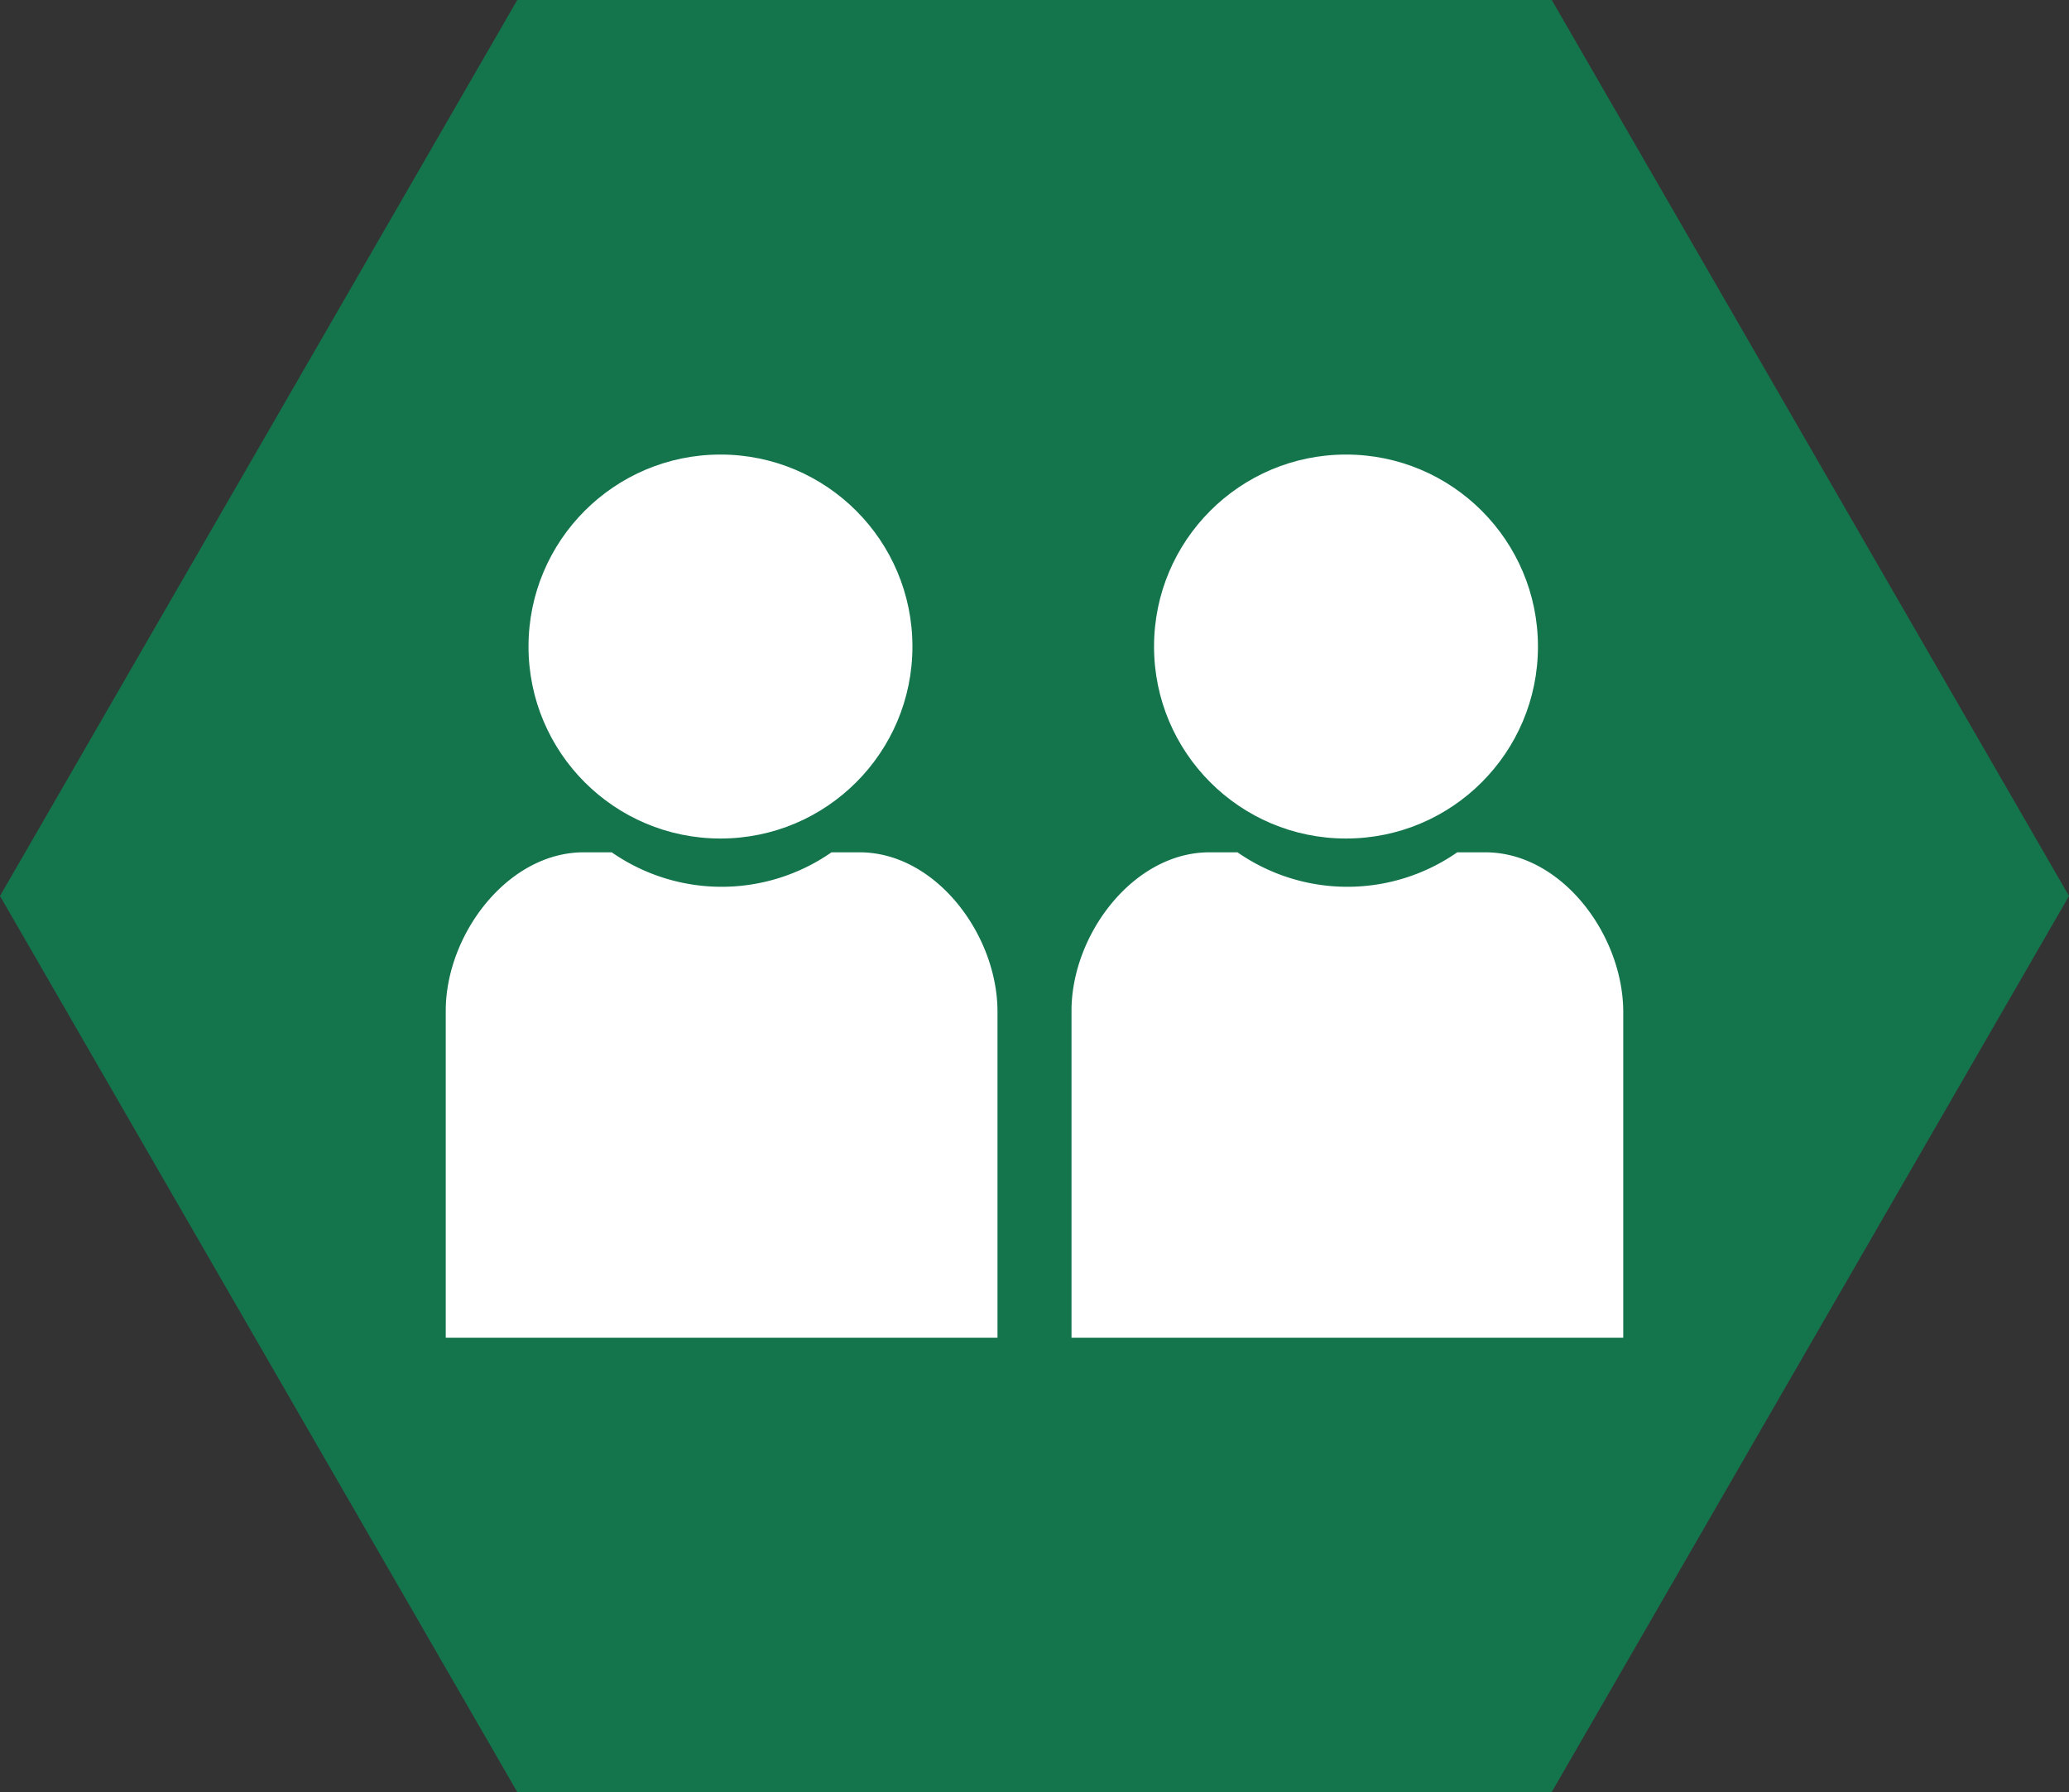
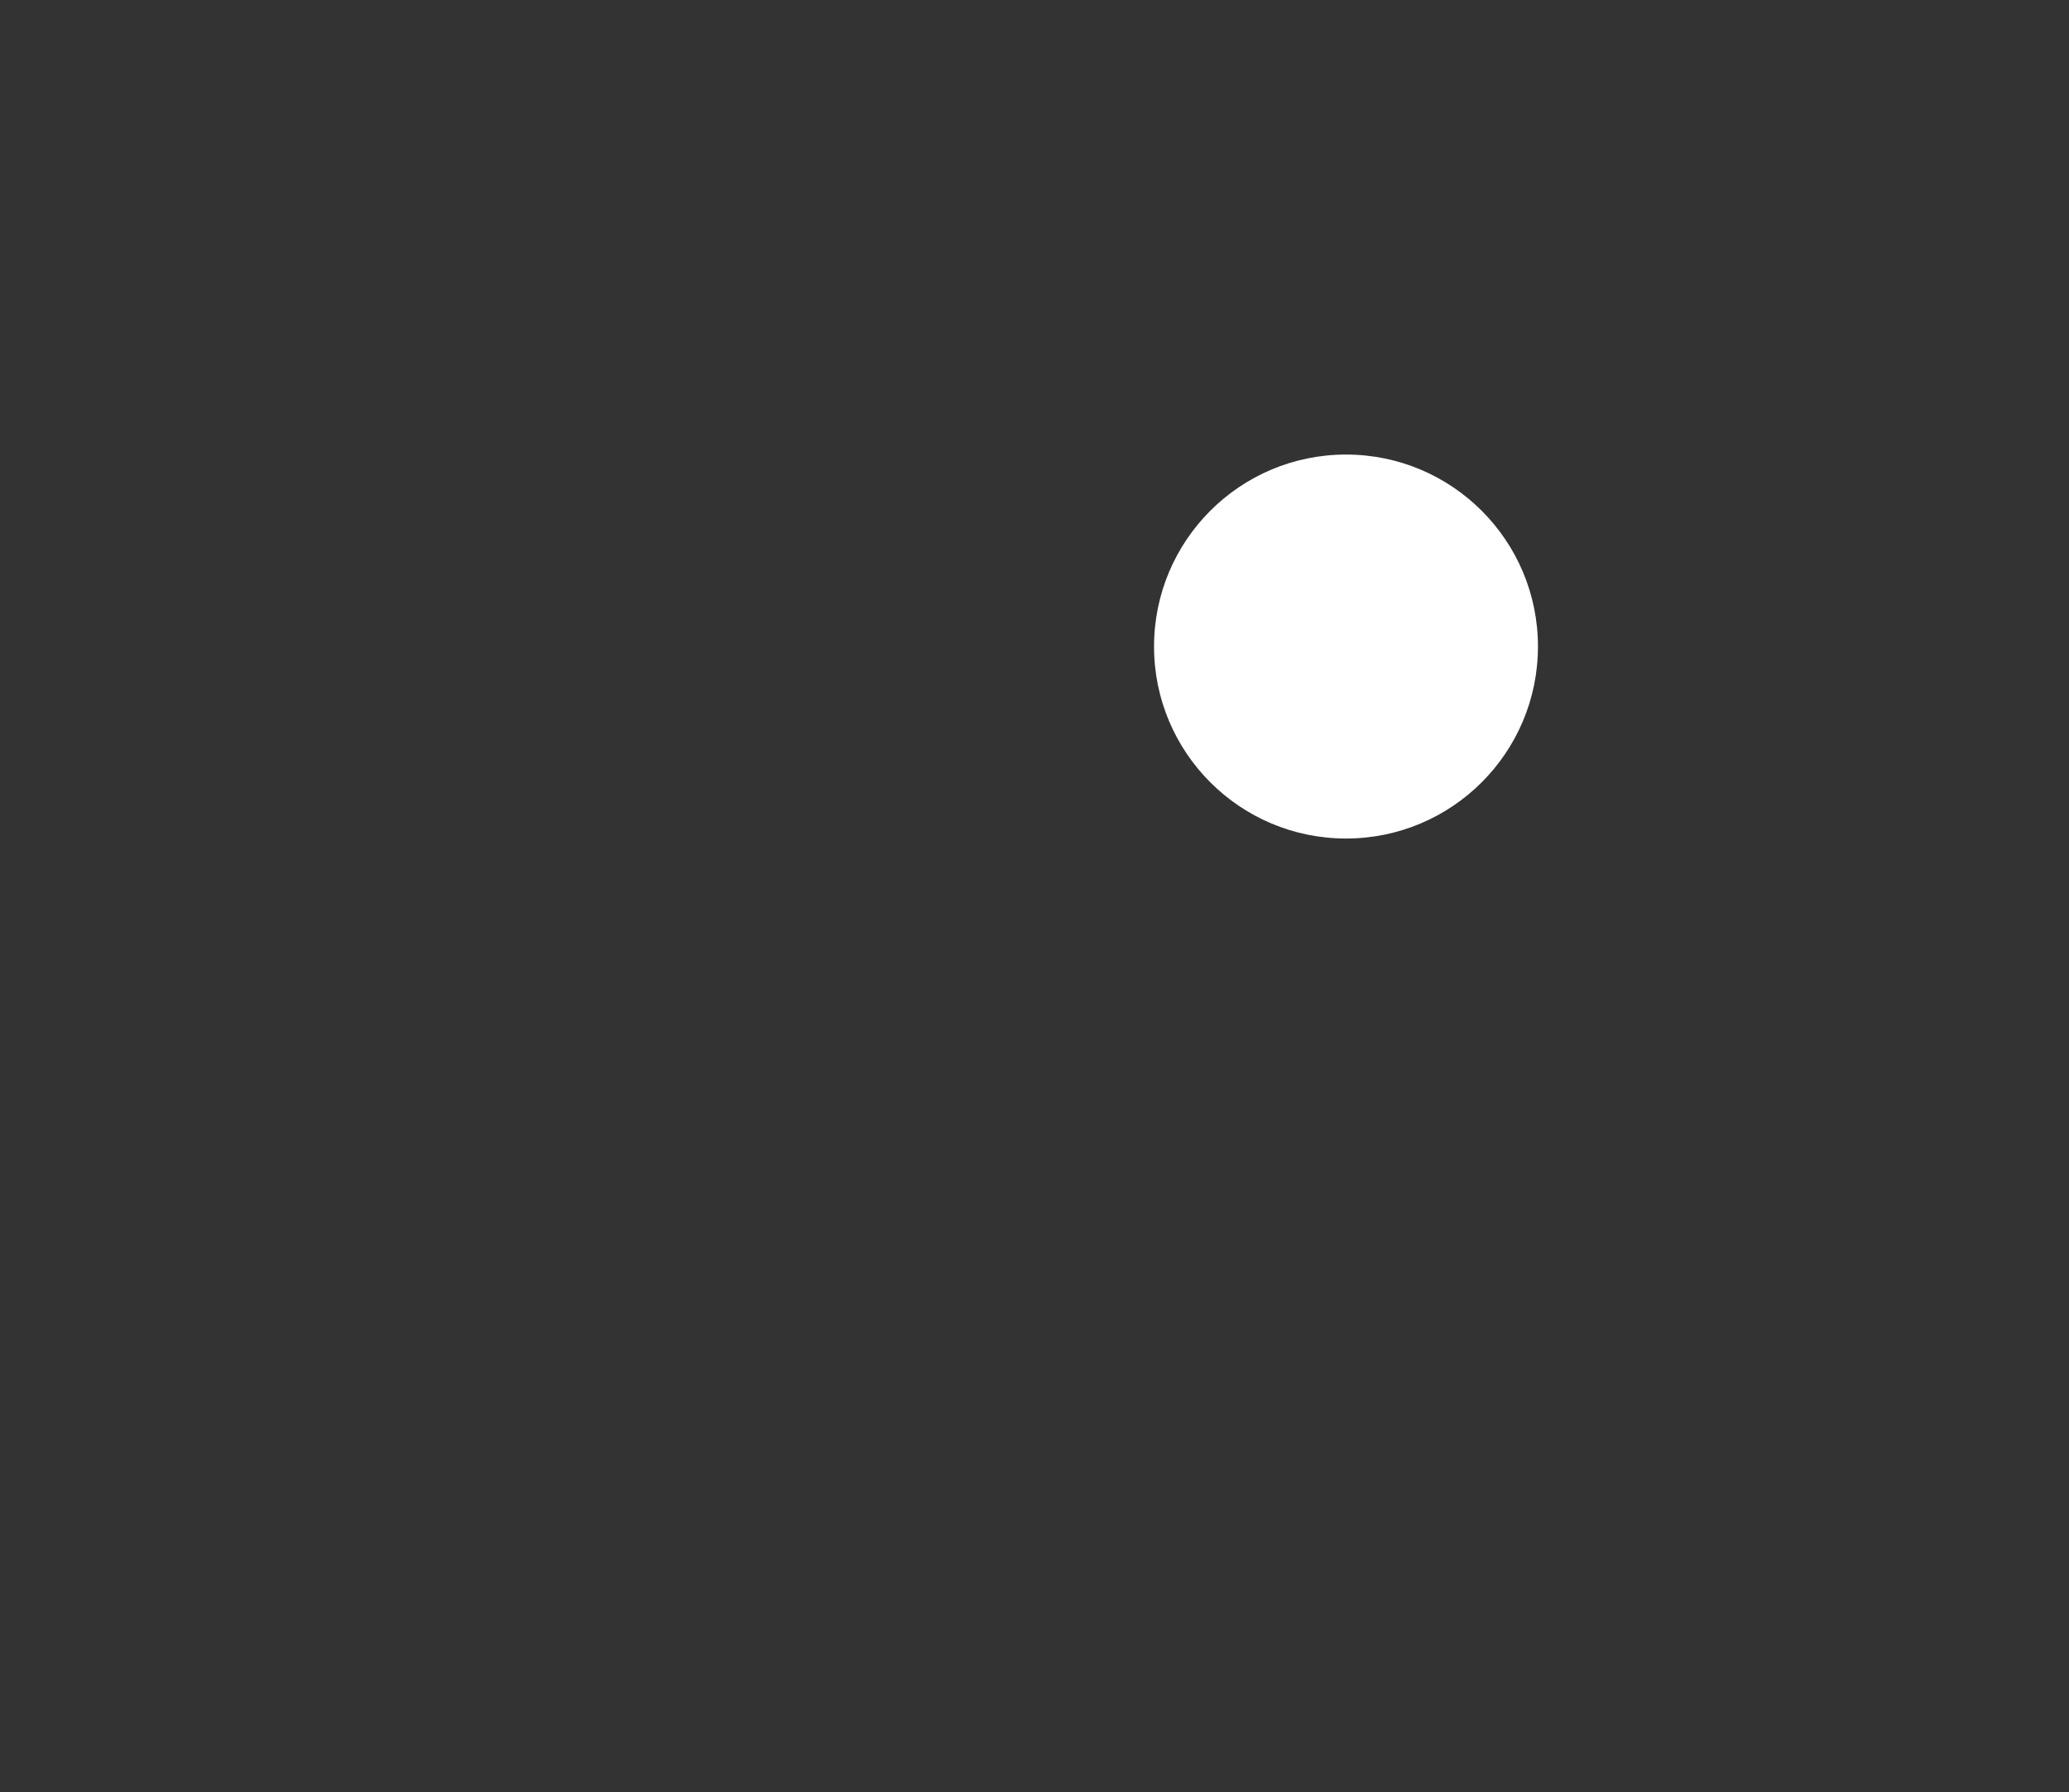
<svg xmlns="http://www.w3.org/2000/svg" viewBox="0 0 90 77.94">
  <rect x="0" y="0" width="90" height="77.94" fill="#333333" stroke="none" />
  <defs>
    <style>.cls-1{fill:#14754d;}.cls-2{fill:#fff;}</style>
  </defs>
  <title>img_area</title>
  <g id="レイヤー_2" data-name="レイヤー 2">
    <g id="_03スタッフ紹介" data-name="03スタッフ紹介">
-       <polygon class="cls-1" points="67.5 0 22.5 0 0 38.97 22.5 77.94 67.5 77.94 90 38.97 67.5 0" />
-       <path class="cls-2" d="M37.39,37.07H36.17a8.37,8.37,0,0,1-9.56,0H25.39c-3.31,0-6,3.58-6,6.89V58.18h24V44C43.39,40.65,40.7,37.07,37.39,37.07Z" />
-       <circle class="cls-2" cx="31.34" cy="28.12" r="8.35" />
-       <path class="cls-2" d="M64.61,37.07H63.39a8.37,8.37,0,0,1-9.56,0H52.61c-3.31,0-6,3.58-6,6.89V58.18h24V44C70.6,40.65,67.92,37.07,64.61,37.07Z" />
      <circle class="cls-2" cx="58.55" cy="28.12" r="8.35" />
    </g>
  </g>
</svg>